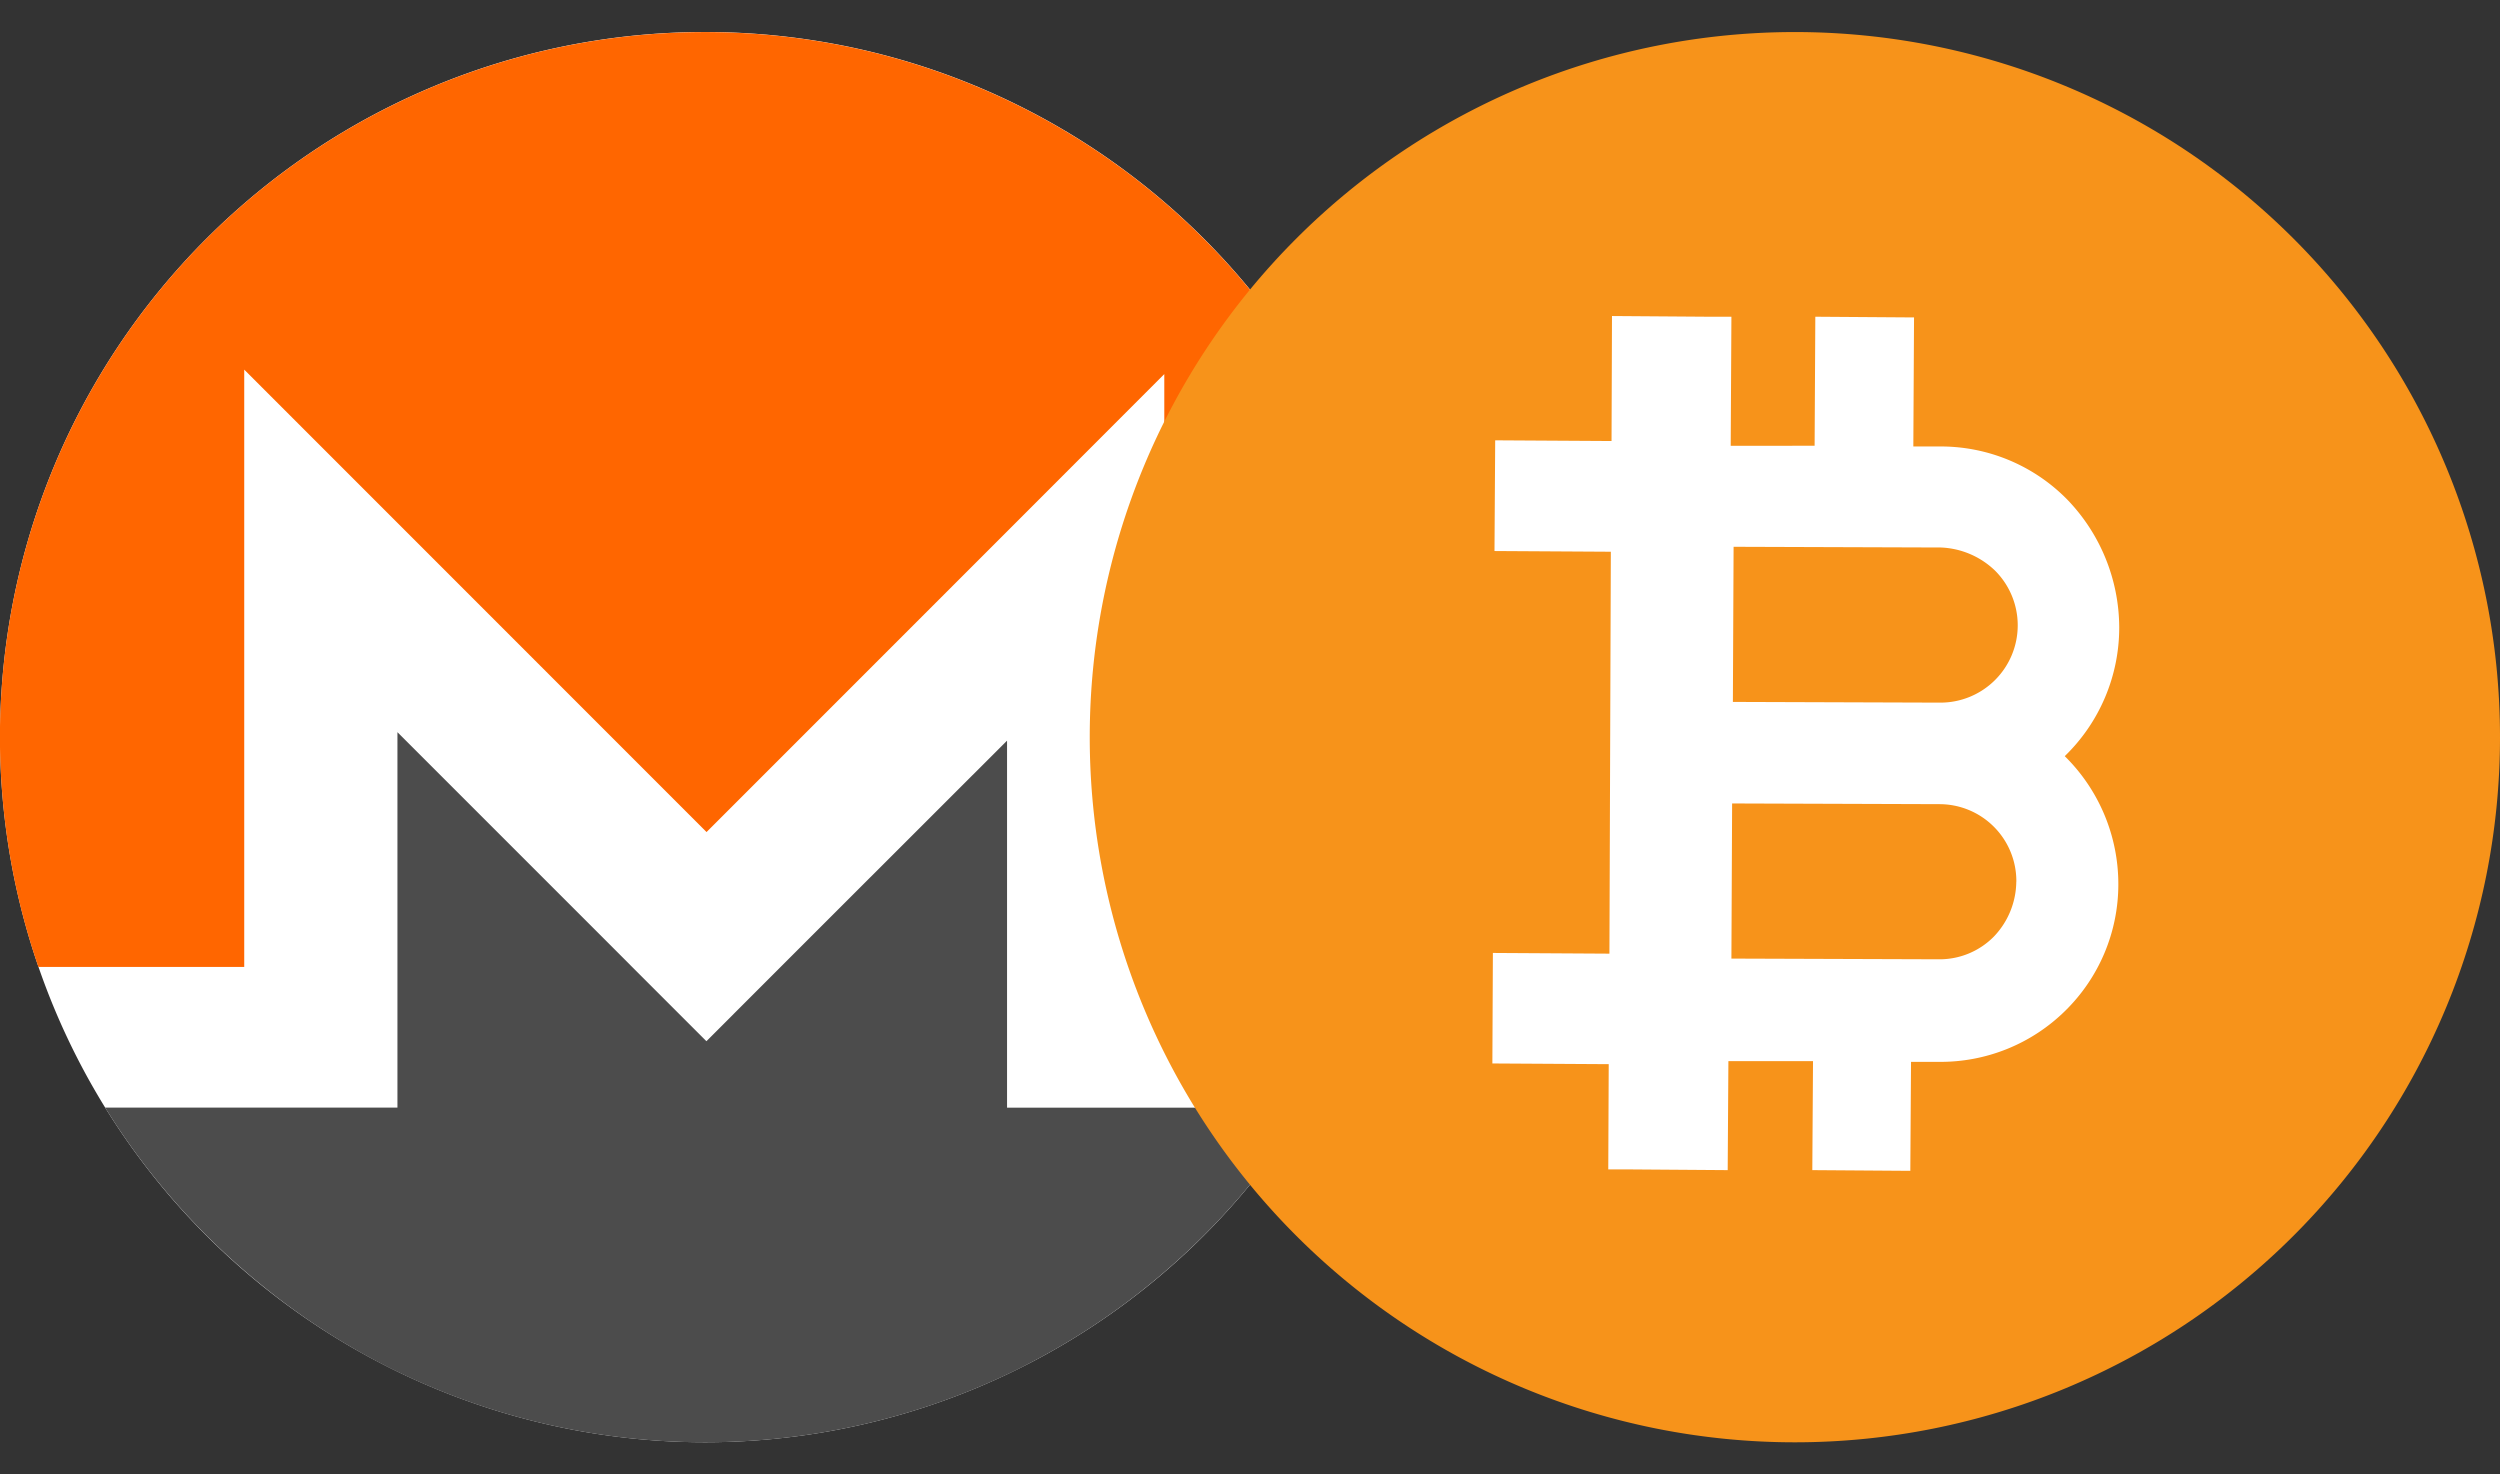
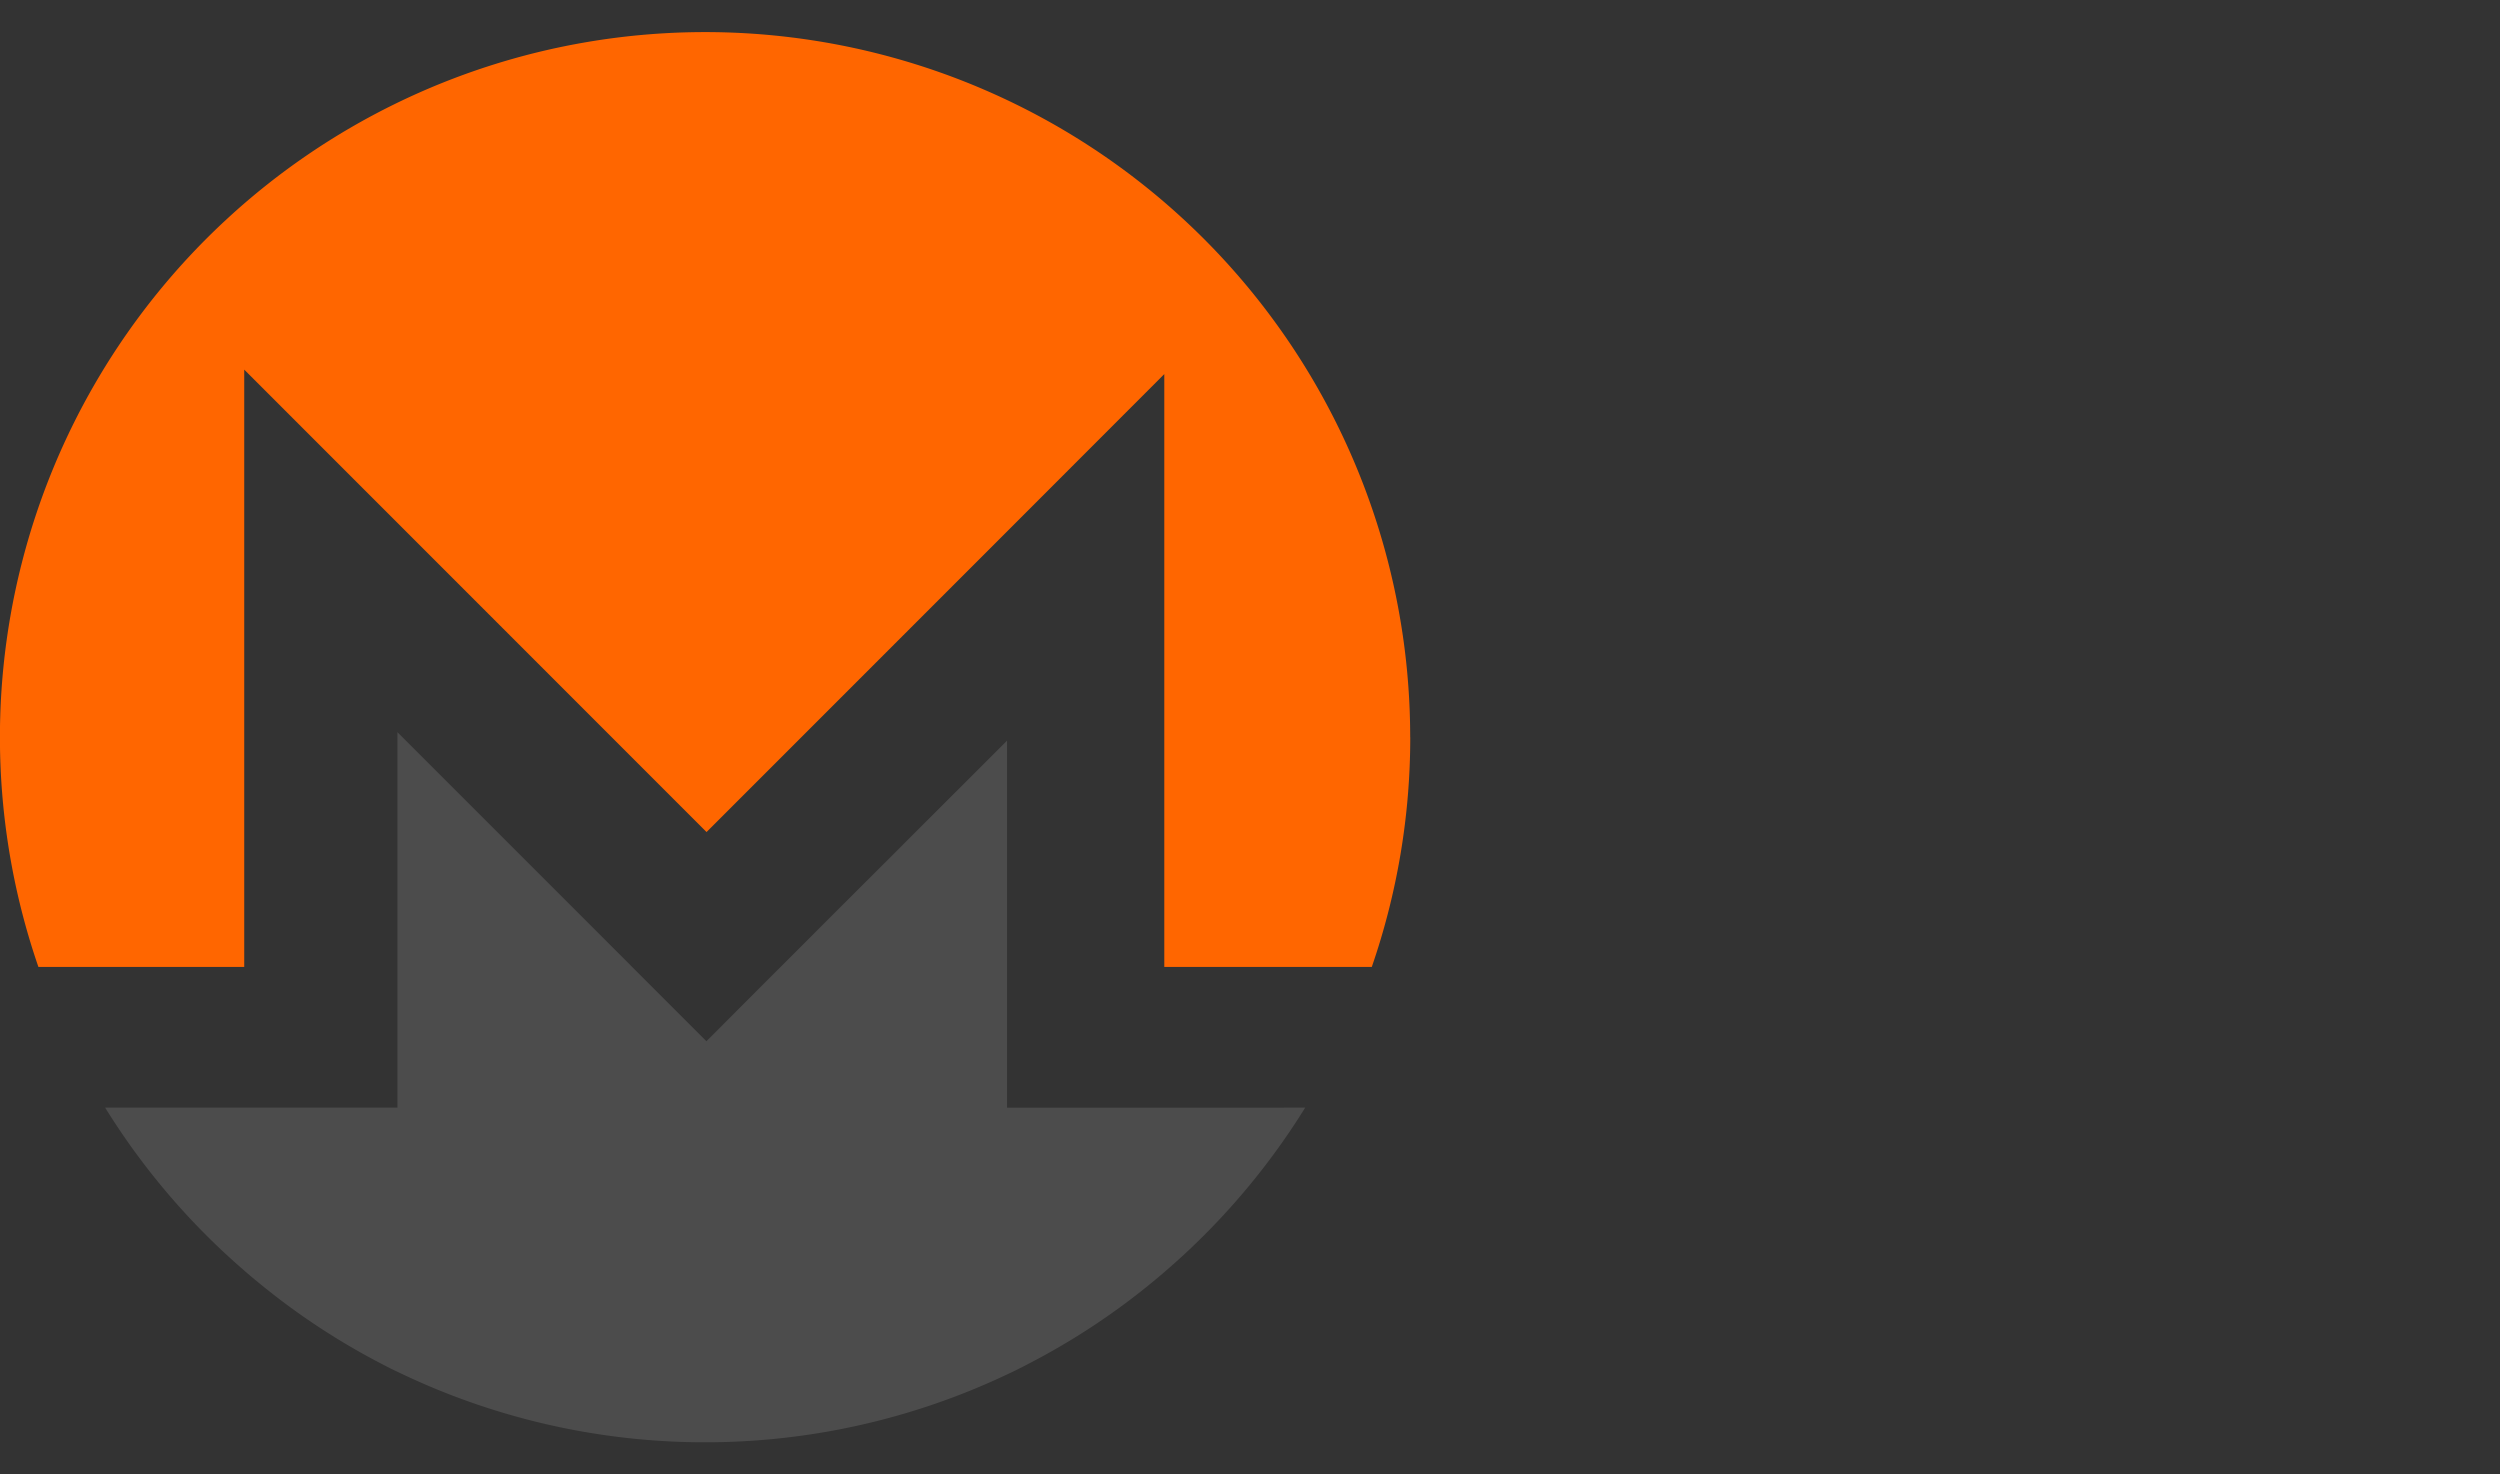
<svg xmlns="http://www.w3.org/2000/svg" width="39" height="23" viewBox="0 0 39 23">
  <rect x="0" y="0" width="39" height="23" fill="#333333" stroke="none" />
  <defs>
    <style>.a,.c{fill:#fff;}.a{stroke:#707070;}.b{clip-path:url(#a);}.c,.d,.e,.g{fill-rule:evenodd;}.d{fill:#4c4c4c;}.e{fill:#f60;}.f{clip-path:url(#b);}.g{fill:#f7931a;}</style>
    <clipPath id="a">
      <rect class="a" width="22" height="23" transform="translate(192.5 2551)" />
    </clipPath>
    <clipPath id="b">
-       <rect class="a" width="22" height="23" transform="translate(209.5 2551)" />
-     </clipPath>
+       </clipPath>
  </defs>
  <g transform="translate(-192.5 -2551)">
    <g class="b">
      <g transform="translate(192.41 2551.474)">
        <g transform="translate(-198.22 -177.43)">
          <g transform="translate(198.22 177.43)">
-             <path class="c" d="M22.09,11.025a11,11,0,1,1-11-11,11,11,0,0,1,11,11" />
            <path class="d" d="M20.451,16.805a11.03,11.03,0,0,1-2.2,2.568c-.049.043-.1.085-.149.126a10.93,10.93,0,0,1-1.963,1.3c-.113.06-.226.116-.342.17a11.014,11.014,0,0,1-9.508-.044c-.076-.035-.15-.073-.225-.112a10.919,10.919,0,0,1-1.967-1.3c-.068-.055-.135-.112-.2-.169A11.025,11.025,0,0,1,1.73,16.805H6.29V10.948l3.189,3.189.473.474,1.158,1.158,1.157-1.158.474-.474L15.8,11.08v5.726Z" />
            <path class="e" d="M22.09,11.025a10.968,10.968,0,0,1-.6,3.585H18.253V5.362L15.8,7.817l-4.688,4.689L3.9,5.292v9.318H.689a11,11,0,1,1,21.4-3.585" />
          </g>
        </g>
      </g>
    </g>
    <g class="f">
      <g transform="translate(209.489 2551.5)">
        <g transform="translate(-46.42 -137.94)">
          <g transform="translate(46.42 137.83)">
            <path class="g" d="M22.011,11.11a11,11,0,1,1-11-11,11,11,0,0,1,11,11" />
            <path class="c" d="M14.465,13.365a1.254,1.254,0,0,1-.352.858,1.188,1.188,0,0,1-.858.352l-3.234-.011.011-2.42,3.234.011h0a1.2,1.2,0,0,1,1.2,1.21m-.33-4.851a1.206,1.206,0,0,1-.858,2.057h0l-3.234-.011.011-2.42,3.234.011a1.291,1.291,0,0,1,.847.363M15.257,7.4a2.763,2.763,0,0,0-1.969-.825h-.429l.011-2.013-1.54-.011-.011,2.013H10.01l.011-2.013H9.658l-1.5-.011L8.151,6.49,6.336,6.479,6.325,8.206l1.815.011-.022,6.27L6.3,14.476,6.292,16.2l1.815.011L8.1,17.853h.363l1.5.011.011-1.7h1.32l-.011,1.7,1.529.011.011-1.7h.429a2.77,2.77,0,0,0,1.98-.8,2.763,2.763,0,0,0,.825-1.969,2.8,2.8,0,0,0-.836-2A2.793,2.793,0,0,0,16.071,9.4a2.885,2.885,0,0,0-.814-2" />
          </g>
        </g>
      </g>
    </g>
  </g>
</svg>